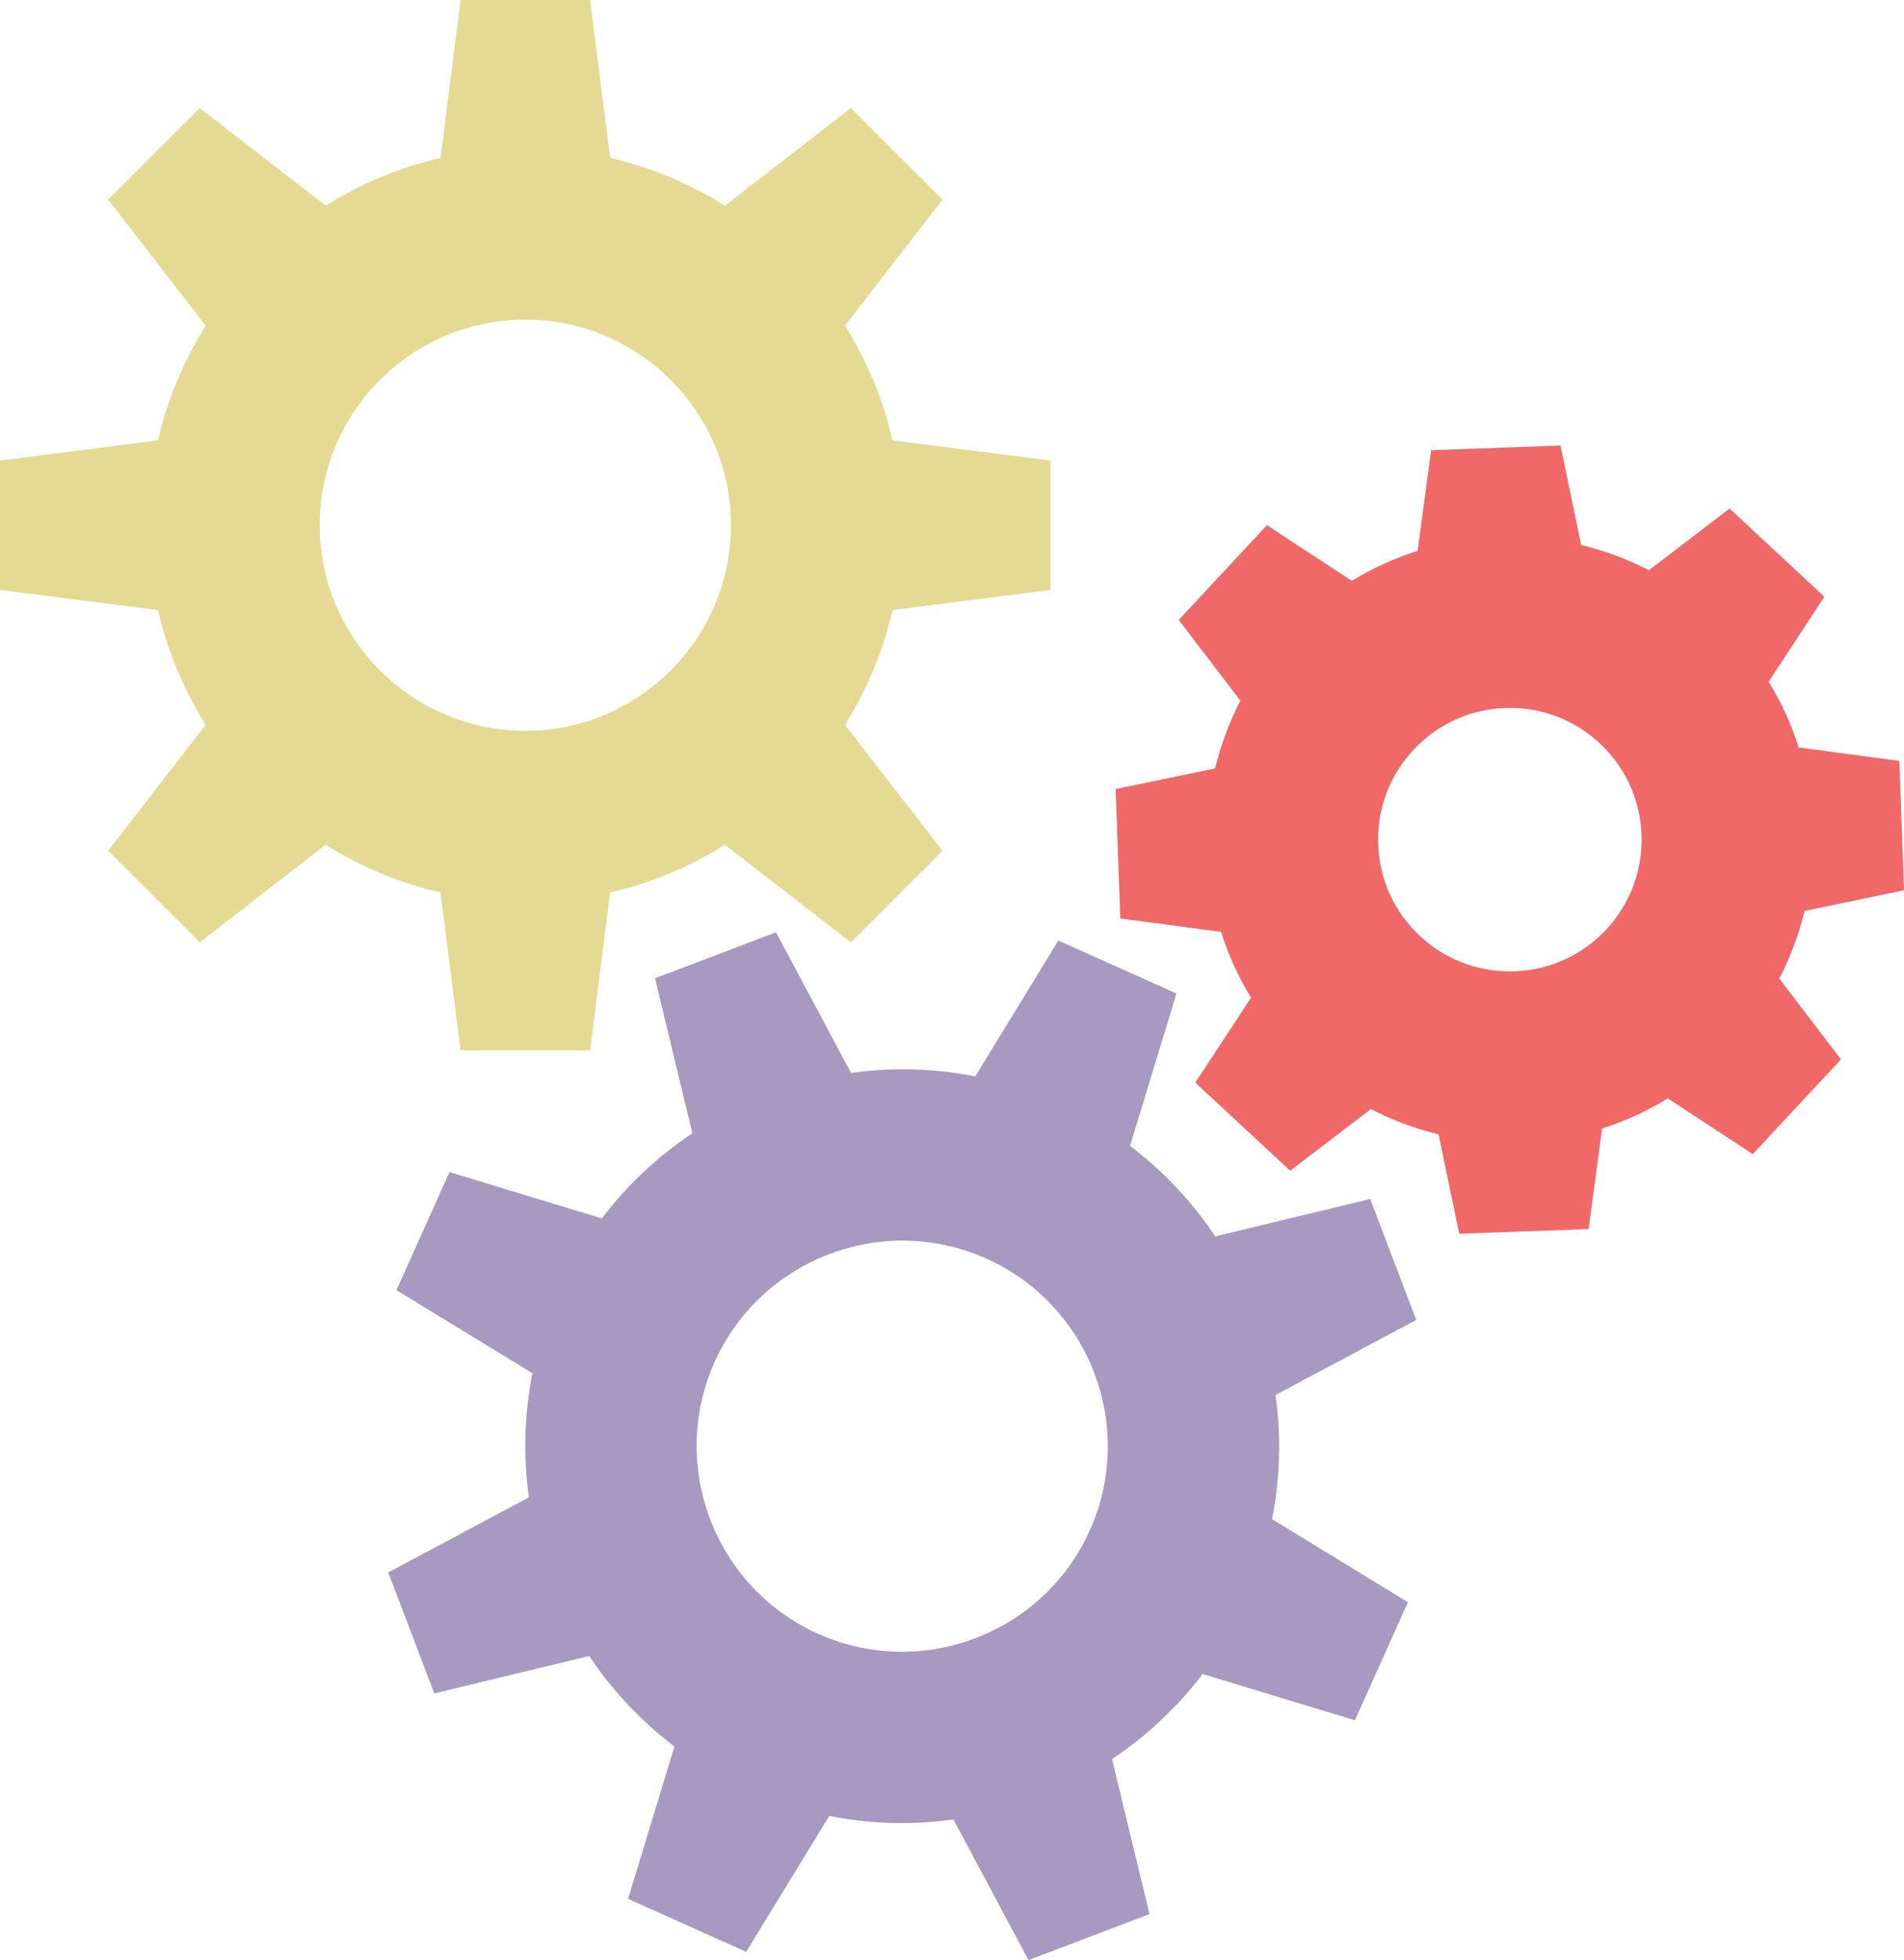
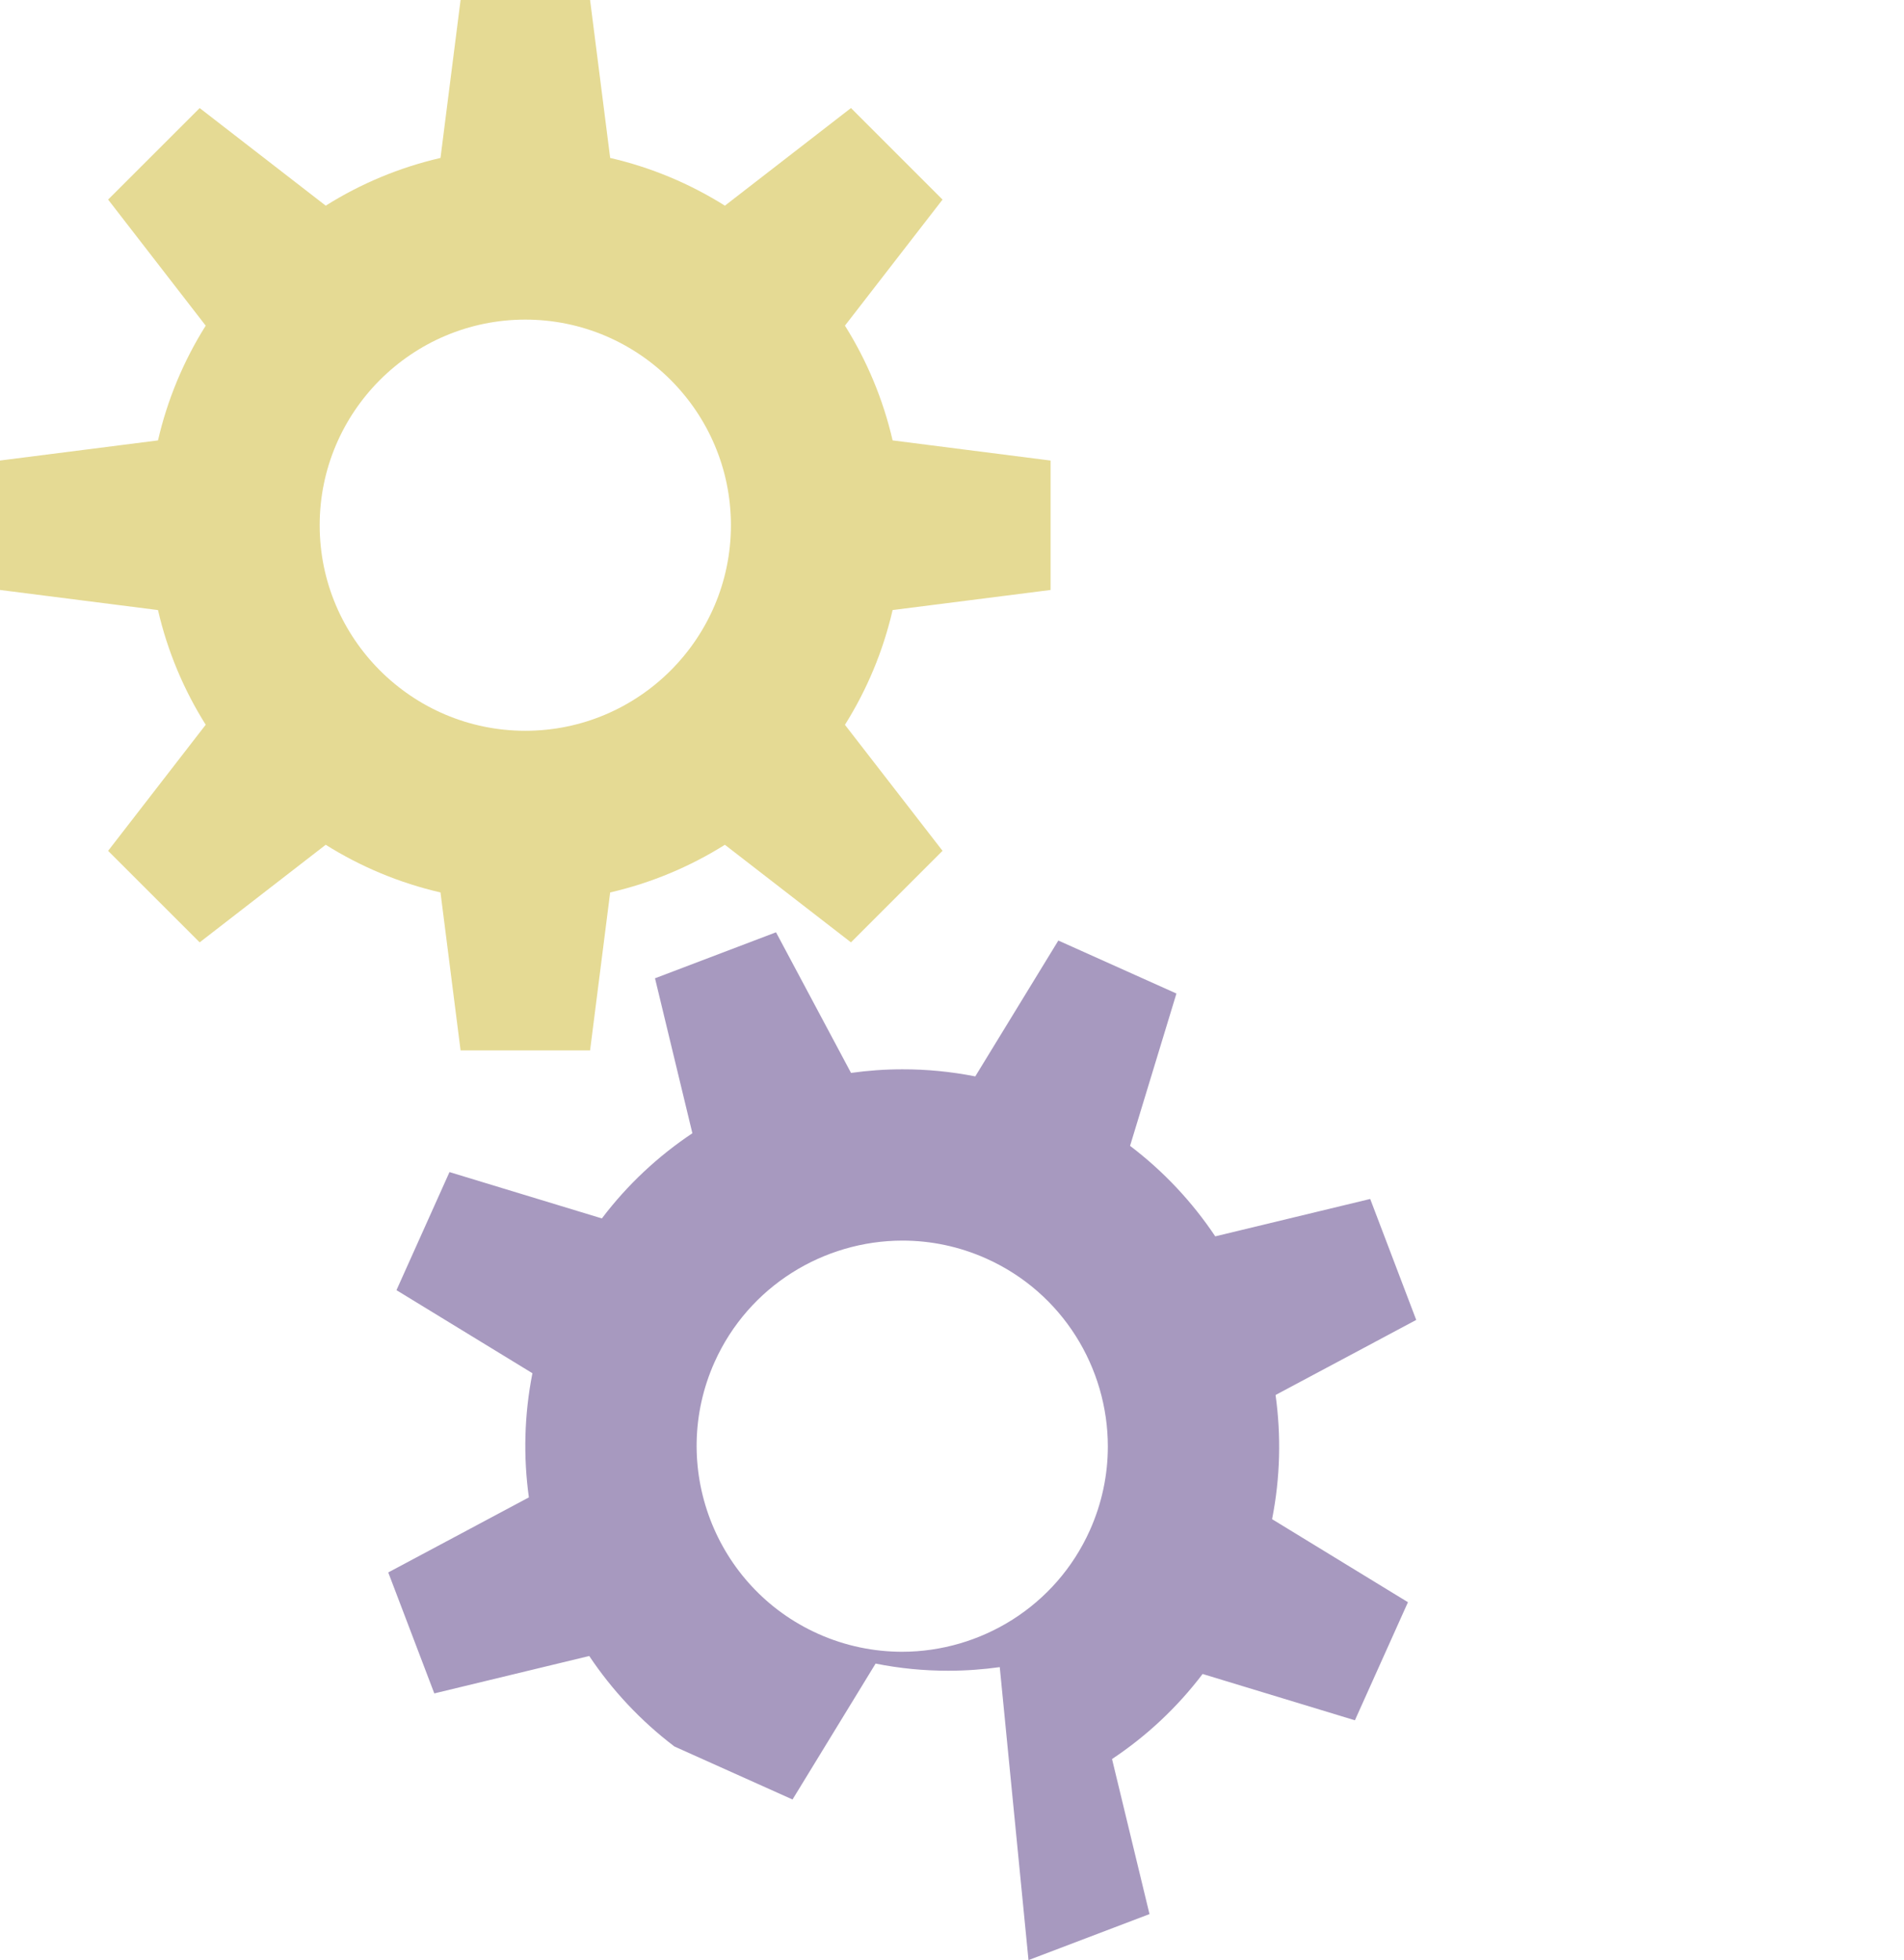
<svg xmlns="http://www.w3.org/2000/svg" fill="#f16868" height="1500" preserveAspectRatio="xMidYMid meet" version="1" viewBox="0.0 0.0 1456.8 1500.0" width="1456.8" zoomAndPan="magnify">
  <g id="change1_1">
    <path d="M337.033,682.961l15.368,120.871h99.084l15.371-120.871 c31.551-7.278,61.113-19.753,87.782-36.478l96.461,74.674l70.064-70.064l-74.675-96.417 c16.726-26.669,29.2-56.277,36.48-87.828l120.869-15.369v-99.038l-120.869-15.414 c-7.28-31.551-19.755-61.159-36.48-87.828l74.675-96.461L651.098,82.675l-96.461,74.719 c-26.669-16.77-56.231-29.246-87.782-36.523L451.484,0h-99.084l-15.368,120.871 c-31.545,7.276-61.145,19.748-87.813,36.513l-96.442-74.681l-70.055,70.028l74.665,96.49 c-16.764,26.664-29.237,56.264-36.511,87.807c0,0.002,0,0.002-0.002,0.004L0,352.423v99.052l120.88,15.392 c7.277,31.541,19.75,61.094,36.514,87.756l-74.672,96.499l70.055,70.028l96.425-74.668 c0,0,0,0,0.002,0.001C275.874,663.208,305.481,675.684,337.033,682.961z M244.595,401.938 c0-86.743,70.604-157.349,157.346-157.349c86.745,0,157.307,70.606,157.307,157.349 c0,86.744-70.561,157.304-157.307,157.304C315.199,559.243,244.595,488.682,244.595,401.938z" fill="#e5da94" />
  </g>
  <g id="change2_1">
-     <path d="M1048.381,917.524l-118.564,28.613c-17.495-26.172-39.372-49.677-65.183-69.25l35.484-116.576 l-90.36-40.547l-63.554,103.965c-18.579-3.661-37.292-5.469-55.871-5.424c-13.154,0-26.262,0.949-39.19,2.758 c-0.002,0-0.003,0.001-0.004,0.001l-57.394-107.613l-92.587,35.199l28.597,118.581 c-26.2,17.484-49.69,39.349-69.253,65.186l-116.591-35.463l-40.563,90.365l104.019,63.568 c-6.278,31.762-7.047,63.84-2.713,95.015l-107.591,57.432l35.23,92.574l118.545-28.632 c0.004,0.008,0.01,0.016,0.016,0.024c17.493,26.172,39.372,49.632,65.137,69.205 c0.007,0.007,0.018,0.013,0.025,0.019l-35.458,116.578l90.365,40.563l63.558-103.999 c18.438,3.704,36.967,5.466,55.403,5.466h0.451c13.154,0,26.218-0.95,39.145-2.757L786.932,1500l92.574-35.213 l-28.657-118.656c26.172-17.403,49.723-39.281,69.294-65.091l116.531,35.438l40.591-90.359l-103.964-63.554 c6.283-31.778,7.006-63.826,2.667-95.016l107.626-57.452L1048.381,917.524z M625.876,1250.257 c-79.105-35.529-114.589-128.826-79.105-207.976c26.125-58.175,83.534-92.8,143.562-92.891h0.227 c21.47,0,43.348,4.43,64.186,13.787c58.311,26.172,92.892,83.669,92.892,143.788 c0,21.471-4.43,43.349-13.787,64.187c-26.127,58.175-83.489,92.8-143.518,92.891 C668.727,1264.044,646.805,1259.659,625.876,1250.257z" fill="#a799bf" />
+     <path d="M1048.381,917.524l-118.564,28.613c-17.495-26.172-39.372-49.677-65.183-69.25l35.484-116.576 l-90.36-40.547l-63.554,103.965c-18.579-3.661-37.292-5.469-55.871-5.424c-13.154,0-26.262,0.949-39.19,2.758 c-0.002,0-0.003,0.001-0.004,0.001l-57.394-107.613l-92.587,35.199l28.597,118.581 c-26.2,17.484-49.69,39.349-69.253,65.186l-116.591-35.463l-40.563,90.365l104.019,63.568 c-6.278,31.762-7.047,63.84-2.713,95.015l-107.591,57.432l35.23,92.574l118.545-28.632 c0.004,0.008,0.01,0.016,0.016,0.024c17.493,26.172,39.372,49.632,65.137,69.205 c0.007,0.007,0.018,0.013,0.025,0.019l90.365,40.563l63.558-103.999 c18.438,3.704,36.967,5.466,55.403,5.466h0.451c13.154,0,26.218-0.95,39.145-2.757L786.932,1500l92.574-35.213 l-28.657-118.656c26.172-17.403,49.723-39.281,69.294-65.091l116.531,35.438l40.591-90.359l-103.964-63.554 c6.283-31.778,7.006-63.826,2.667-95.016l107.626-57.452L1048.381,917.524z M625.876,1250.257 c-79.105-35.529-114.589-128.826-79.105-207.976c26.125-58.175,83.534-92.8,143.562-92.891h0.227 c21.47,0,43.348,4.43,64.186,13.787c58.311,26.172,92.892,83.669,92.892,143.788 c0,21.471-4.43,43.349-13.787,64.187c-26.127,58.175-83.489,92.8-143.518,92.891 C668.727,1264.044,646.805,1259.659,625.876,1250.257z" fill="#a799bf" />
  </g>
  <g id="change3_1">
-     <path d="M1361.408,748.919c8.498-16.453,14.96-33.812,19.346-51.802c0.002-0.004,0.002-0.008,0.003-0.013 l76.058-15.803l-3.555-98.988l-77.023-10.309c-0.002-0.002-0.002-0.005-0.003-0.007 c-5.604-17.674-13.289-34.534-23.008-50.31c0-0,0-0.001,0-0.001l42.645-65.013l-72.51-67.481l-61.773,47.191 c-16.45-8.495-33.803-14.956-51.788-19.295l-15.822-76.121l-38.738,1.401l-60.255,2.17l-10.307,76.979 c-17.675,5.65-34.535,13.335-50.355,23.008l-64.954-42.626l-67.488,72.504l47.191,61.791 c-8.499,16.453-15.007,33.857-19.346,51.847l-76.121,15.821l3.571,98.993l77.115,10.306 c5.559,17.674,13.289,34.535,22.916,50.31l-42.626,65.001l72.549,67.442l61.748-47.191 c16.453,8.544,33.812,15.007,51.801,19.347l15.822,76.075l38.738-1.401l60.255-2.17l10.305-76.979 c17.629-5.651,34.535-13.335,50.31-23.008c0.003-0.002,0.007-0.005,0.01-0.007l64.988,42.628l67.481-72.51 l-47.188-61.77C1361.402,748.927,1361.405,748.923,1361.408,748.919z M1229.01,711.265 c-18.308,19.708-43.258,31.099-70.154,32.048c-1.22,0.045-2.395,0.045-3.615,0.045 c-25.585,0.045-49.904-9.447-68.709-26.986c-19.708-18.353-31.099-43.259-32.048-70.199 c-0.949-26.895,8.588-52.57,26.94-72.278c18.353-19.708,43.26-31.099,70.201-32.094 c1.173-0.045,2.439-0.045,3.615-0.045c0.044,0,0.044,0,0.089,0c25.54,0,49.768,9.492,68.572,26.985 c19.708,18.352,31.1,43.304,32.093,70.199C1256.944,665.837,1247.363,691.512,1229.01,711.265z" />
-   </g>
+     </g>
</svg>